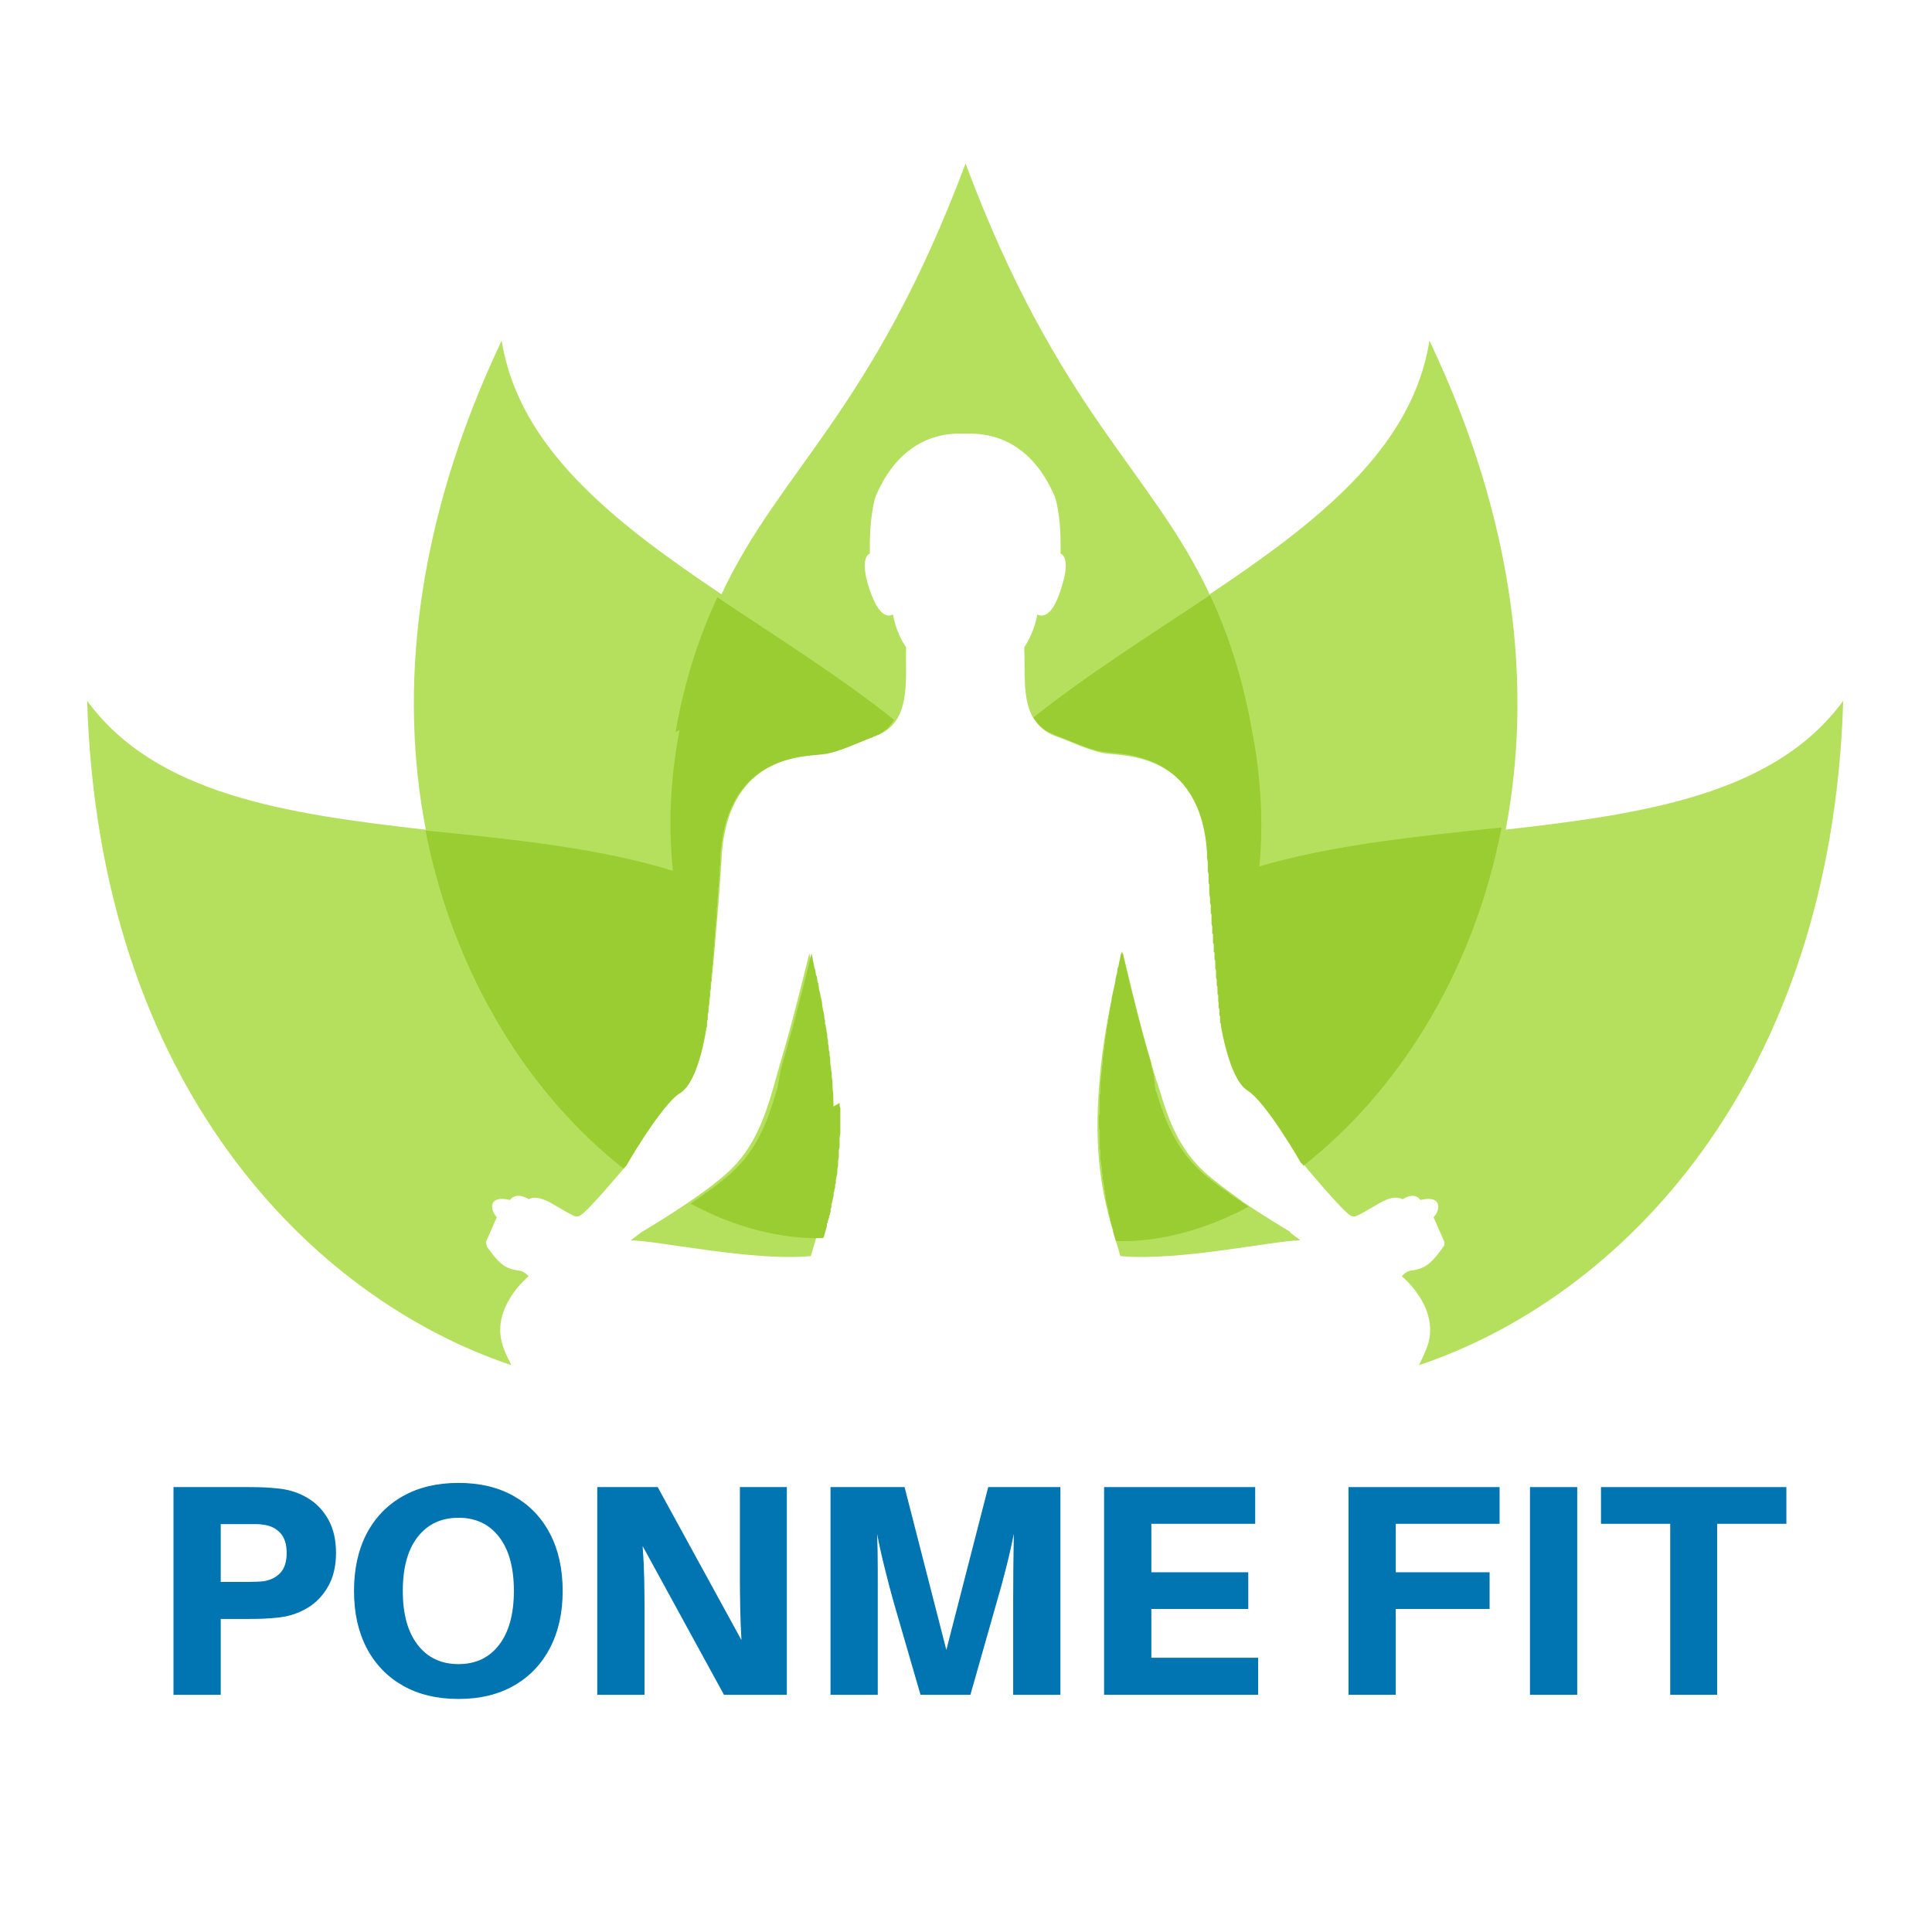
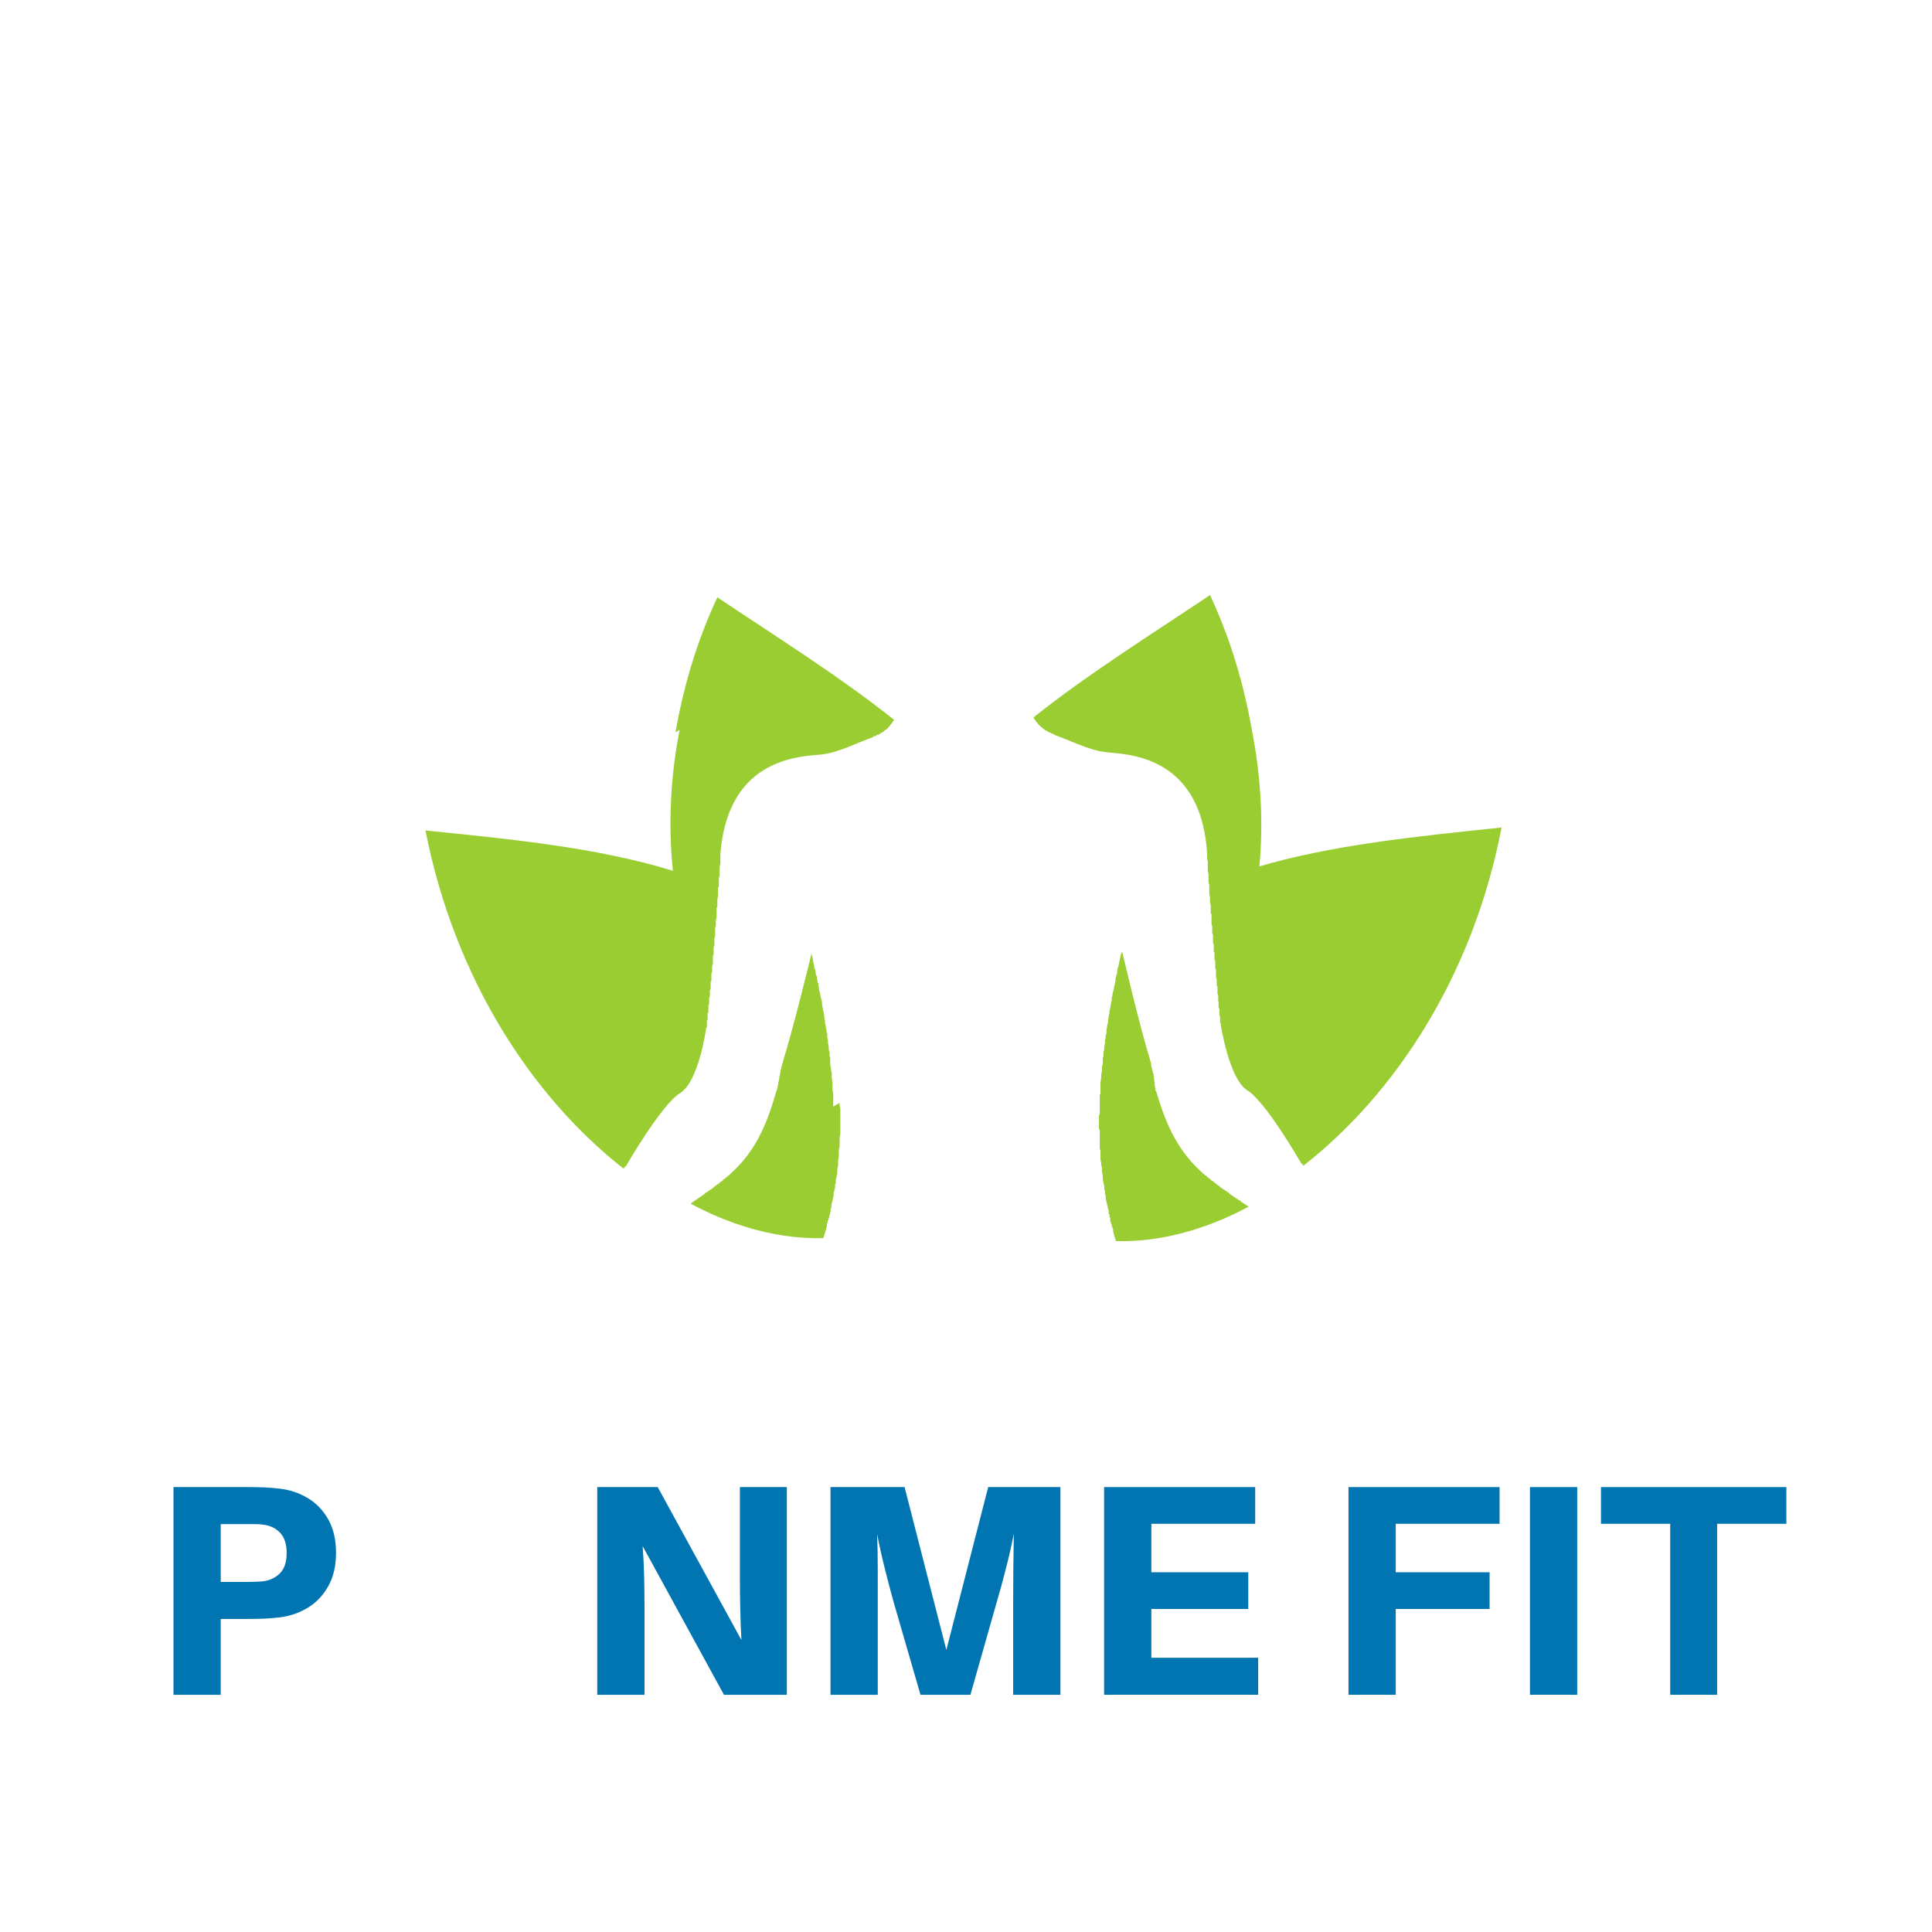
<svg xmlns="http://www.w3.org/2000/svg" width="500" zoomAndPan="magnify" viewBox="0 0 375 375" height="500" preserveAspectRatio="xMidYMid meet" version="1.2">
  <defs>
    <clipPath id="6b436a1372">
      <path d="M 16.715 31.73 L 357.965 31.73 L 357.965 264.98 L 16.715 264.98 Z M 16.715 31.73 " />
    </clipPath>
  </defs>
  <g id="dcd72a1a43">
    <g style="fill:#0075b2;fill-opacity:1;">
      <g transform="translate(28.704, 328.956)">
        <path style="stroke:none" d="M 25.531 -40.016 C 27.551 -39.785 29.391 -39.172 31.047 -38.172 C 32.703 -37.18 34.023 -35.801 35.016 -34.031 C 36.016 -32.258 36.516 -30.086 36.516 -27.516 C 36.516 -24.984 36.004 -22.82 34.984 -21.031 C 33.973 -19.238 32.629 -17.844 30.953 -16.844 C 29.285 -15.852 27.477 -15.242 25.531 -15.016 C 24.52 -14.898 23.566 -14.82 22.672 -14.781 C 21.773 -14.738 20.723 -14.719 19.516 -14.719 L 14.141 -14.719 L 14.141 0 L 4.969 0 L 4.969 -40.312 L 19.516 -40.312 C 20.723 -40.312 21.773 -40.289 22.672 -40.25 C 23.566 -40.207 24.52 -40.129 25.531 -40.016 Z M 22.375 -22.031 C 23.738 -22.219 24.836 -22.75 25.672 -23.625 C 26.516 -24.508 26.938 -25.805 26.938 -27.516 C 26.938 -29.234 26.516 -30.539 25.672 -31.438 C 24.836 -32.332 23.738 -32.859 22.375 -33.016 C 21.988 -33.086 21.52 -33.125 20.969 -33.125 C 20.426 -33.125 19.82 -33.125 19.156 -33.125 L 14.141 -33.125 L 14.141 -21.906 L 19.156 -21.906 C 19.82 -21.906 20.426 -21.914 20.969 -21.938 C 21.52 -21.957 21.988 -21.988 22.375 -22.031 Z M 22.375 -22.031 " />
      </g>
    </g>
    <g style="fill:#0075b2;fill-opacity:1;">
      <g transform="translate(65.683, 328.956)">
-         <path style="stroke:none" d="M 23.312 -41.125 C 27.477 -41.125 31.066 -40.266 34.078 -38.547 C 37.098 -36.836 39.426 -34.414 41.062 -31.281 C 42.707 -28.145 43.531 -24.438 43.531 -20.156 C 43.531 -15.906 42.707 -12.211 41.062 -9.078 C 39.426 -5.941 37.098 -3.508 34.078 -1.781 C 31.066 -0.051 27.477 0.812 23.312 0.812 C 19.145 0.812 15.539 -0.051 12.5 -1.781 C 9.469 -3.508 7.129 -5.941 5.484 -9.078 C 3.848 -12.211 3.031 -15.906 3.031 -20.156 C 3.031 -24.438 3.848 -28.145 5.484 -31.281 C 7.129 -34.414 9.469 -36.836 12.5 -38.547 C 15.539 -40.266 19.145 -41.125 23.312 -41.125 Z M 23.312 -5.953 C 26.656 -5.953 29.281 -7.195 31.188 -9.688 C 33.102 -12.188 34.062 -15.676 34.062 -20.156 C 34.062 -24.676 33.102 -28.172 31.188 -30.641 C 29.281 -33.117 26.656 -34.359 23.312 -34.359 C 19.957 -34.359 17.316 -33.117 15.391 -30.641 C 13.461 -28.172 12.5 -24.676 12.5 -20.156 C 12.5 -15.676 13.461 -12.188 15.391 -9.688 C 17.316 -7.195 19.957 -5.953 23.312 -5.953 Z M 23.312 -5.953 " />
-       </g>
+         </g>
    </g>
    <g style="fill:#0075b2;fill-opacity:1;">
      <g transform="translate(110.958, 328.956)">
        <path style="stroke:none" d="M 41.766 0 L 29.562 0 L 13.781 -28.859 C 13.938 -26.711 14.035 -24.656 14.078 -22.688 C 14.117 -20.727 14.141 -19.008 14.141 -17.531 L 14.141 0 L 4.969 0 L 4.969 -40.312 L 16.703 -40.312 L 32.953 -10.625 C 32.836 -12.727 32.758 -14.844 32.719 -16.969 C 32.676 -19.094 32.656 -20.895 32.656 -22.375 L 32.656 -40.312 L 41.766 -40.312 Z M 41.766 0 " />
      </g>
    </g>
    <g style="fill:#0075b2;fill-opacity:1;">
      <g transform="translate(156.232, 328.956)">
        <path style="stroke:none" d="M 49.594 -40.312 L 49.594 0 L 40.422 0 L 40.422 -17.875 C 40.422 -19.82 40.43 -22.02 40.453 -24.469 C 40.473 -26.926 40.504 -29.188 40.547 -31.25 C 40.148 -29.188 39.641 -26.938 39.016 -24.5 C 38.398 -22.07 37.801 -19.883 37.219 -17.938 L 32.125 0 L 22.438 0 L 17.234 -17.938 C 16.691 -19.883 16.117 -22.062 15.516 -24.469 C 14.91 -26.883 14.41 -29.129 14.016 -31.203 C 14.098 -29.129 14.141 -26.875 14.141 -24.438 C 14.141 -22.008 14.141 -19.82 14.141 -17.875 L 14.141 0 L 4.969 0 L 4.969 -40.312 L 19.344 -40.312 L 27.453 -8.703 L 35.578 -40.312 Z M 49.594 -40.312 " />
      </g>
    </g>
    <g style="fill:#0075b2;fill-opacity:1;">
      <g transform="translate(209.335, 328.956)">
        <path style="stroke:none" d="M 34.875 -7.188 L 34.875 0 L 4.969 0 L 4.969 -40.312 L 34.297 -40.312 L 34.297 -33.188 L 14.141 -33.188 L 14.141 -23.781 L 32.953 -23.781 L 32.953 -16.656 L 14.141 -16.656 L 14.141 -7.188 Z M 34.875 -7.188 " />
      </g>
    </g>
    <g style="fill:#0075b2;fill-opacity:1;">
      <g transform="translate(245.905, 328.956)">
        <path style="stroke:none" d="" />
      </g>
    </g>
    <g style="fill:#0075b2;fill-opacity:1;">
      <g transform="translate(256.771, 328.956)">
        <path style="stroke:none" d="M 14.141 -33.188 L 14.141 -23.781 L 32.359 -23.781 L 32.359 -16.656 L 14.141 -16.656 L 14.141 0 L 4.969 0 L 4.969 -40.312 L 34.297 -40.312 L 34.297 -33.188 Z M 14.141 -33.188 " />
      </g>
    </g>
    <g style="fill:#0075b2;fill-opacity:1;">
      <g transform="translate(291.997, 328.956)">
        <path style="stroke:none" d="M 14.141 0 L 4.969 0 L 4.969 -40.312 L 14.141 -40.312 Z M 14.141 0 " />
      </g>
    </g>
    <g style="fill:#0075b2;fill-opacity:1;">
      <g transform="translate(309.64, 328.956)">
        <path style="stroke:none" d="M 37.094 -33.188 L 23.656 -33.188 L 23.656 0 L 14.547 0 L 14.547 -33.188 L 1.109 -33.188 L 1.109 -40.312 L 37.094 -40.312 Z M 37.094 -33.188 " />
      </g>
    </g>
    <g clip-rule="nonzero" clip-path="url(#6b436a1372)">
-       <path style=" stroke:none;fill-rule:nonzero;fill:#b5e05e;fill-opacity:1;" d="M 250.316 239.16 L 252.422 240.754 C 247.34 240.754 228.77 244.891 217.449 243.801 C 217.016 242.133 216.434 240.391 215.855 238.289 C 214.039 232.125 212.227 223.637 213.387 210.223 C 213.895 203.258 215.273 194.918 217.957 184.98 C 217.957 184.98 221.297 199.34 223.398 206.086 C 223.688 207.176 223.98 208.262 224.344 209.352 C 224.633 210.223 224.922 211.164 225.215 212.035 C 226.883 217.691 228.984 223.059 233.773 227.484 C 235.734 229.297 238.707 231.398 241.465 233.43 C 246.109 236.547 250.535 239.16 250.535 239.16 Z M 292.25 161.047 C 297.402 134.141 294.426 101.719 277.449 66.109 C 274.184 87.066 255.613 101.43 234.789 115.355 C 223.473 91.203 205.406 79.887 187.414 31.73 C 169.422 79.816 151.355 91.129 140.039 115.355 C 119.289 101.43 100.715 87.066 97.375 66.109 C 80.473 101.719 77.426 134.141 82.648 161.047 C 55.805 158 30.266 154.301 16.918 136.023 C 19.164 210.438 60.305 251.926 99.262 264.98 C 98.609 263.676 97.957 262.441 97.523 260.992 C 95.273 253.664 102.602 247.719 102.602 247.719 C 102.602 247.719 101.801 246.773 100.859 246.629 C 97.668 246.34 96.578 244.742 94.621 242.133 C 94.328 241.625 94.328 241.047 94.328 241.047 L 96.434 236.258 C 96.434 236.258 95.129 234.953 95.637 233.574 C 96.289 232.125 98.973 232.922 98.973 232.922 C 100.277 231.18 102.672 232.777 102.672 232.777 C 103.324 232.27 104.777 232.488 105.719 232.922 C 106.809 233.211 110.801 235.969 111.816 236.113 C 112.613 236.113 112.758 235.824 112.758 235.824 C 114.207 235.023 121.535 226.25 121.535 226.25 C 121.535 226.25 128.43 214.281 132.055 212.035 C 135.758 209.785 137.137 199.414 137.137 199.414 C 137.137 199.414 137.352 197.672 137.715 194.48 C 137.715 194.48 137.715 194.555 137.715 194.629 C 137.859 192.812 138.078 190.566 138.367 187.883 C 138.512 186.141 138.73 184.184 138.875 182.078 C 139.312 177.367 139.746 171.852 140.109 165.762 C 141.562 145.961 157.016 146.758 160.062 146.25 C 162.965 145.961 167.391 143.711 169.785 142.914 C 177.109 140.375 175.66 131.891 175.879 125.652 C 173.773 122.605 173.34 119.27 173.34 119.27 C 172.031 119.922 170.293 119.27 168.551 113.688 C 166.809 107.957 168.84 107.449 168.84 107.449 C 168.695 99.977 169.93 96.426 169.93 96.426 C 173.41 88.156 179.359 83.805 187.34 84.168 C 195.32 83.879 201.199 88.156 204.754 96.426 C 204.754 96.426 206.059 99.906 205.84 107.449 C 205.84 107.449 207.945 107.957 206.133 113.688 C 204.535 119.27 202.648 119.922 201.344 119.27 C 201.344 119.27 200.836 122.605 198.805 125.652 C 199.023 130.004 198.367 135.445 200.473 139.215 C 200.691 139.578 200.98 139.941 201.27 140.305 C 202.141 141.391 203.301 142.336 204.973 142.914 C 207.367 143.711 211.863 145.961 214.84 146.25 C 217.738 146.758 233.34 145.961 234.645 165.762 C 235.008 171.852 235.441 177.367 235.879 182.078 C 236.023 184.184 236.242 186.141 236.387 187.883 C 236.605 190.566 236.82 192.812 237.039 194.629 C 237.039 194.629 237.039 194.555 237.039 194.48 C 237.402 197.602 237.621 199.414 237.621 199.414 C 237.621 199.414 239.215 209.785 242.699 212.035 C 246.398 214.281 253.219 226.25 253.219 226.25 C 253.219 226.25 260.547 235.023 261.996 235.824 C 261.996 235.824 262.141 236.113 262.941 236.113 C 263.883 235.969 268.02 233.211 269.035 232.922 C 269.977 232.414 271.43 232.27 272.227 232.777 C 272.227 232.777 274.477 231.18 275.711 232.922 C 275.711 232.922 278.395 232.125 279.047 233.574 C 279.555 235.023 278.25 236.258 278.25 236.258 L 280.352 241.047 C 280.352 241.047 280.496 241.699 280.062 242.133 C 278.176 244.672 277.016 246.266 273.824 246.629 C 272.879 246.773 272.082 247.719 272.082 247.719 C 272.082 247.719 279.41 253.594 277.16 260.992 C 276.652 262.441 276.07 263.676 275.418 264.98 C 314.379 251.926 355.516 210.367 357.766 136.023 C 344.414 154.301 318.949 158 292.105 161.047 Z M 161.441 226.613 C 161.441 226.395 161.441 226.25 161.441 226.031 C 162.383 216.965 161.949 204.562 157.449 186.504 C 157.305 185.996 157.23 185.562 157.086 185.055 C 157.086 185.055 153.605 199.414 151.5 206.16 C 149.25 213.992 147.656 221.68 141.27 227.555 C 139.602 229.078 137.426 230.746 135.031 232.414 C 129.953 235.969 124.512 239.16 124.512 239.16 L 122.406 240.754 C 127.484 240.754 146.203 244.891 157.379 243.801 C 158.031 241.48 158.902 238.871 159.699 235.75 C 160.352 233.141 161.004 230.164 161.367 226.684 Z M 161.441 226.613 " />
-     </g>
+       </g>
    <path style=" stroke:none;fill-rule:nonzero;fill:#9acd32;fill-opacity:1;" d="M 242.191 234.082 L 242.336 234.227 C 233.703 238.871 224.777 241.117 216.652 240.898 L 216.508 240.609 L 216.363 240.102 L 216.215 239.594 L 216.07 239.086 L 216.07 238.578 L 215.926 238.434 L 215.926 238.145 L 215.781 238 L 215.781 237.707 L 215.637 237.418 L 215.637 237.273 L 215.492 236.984 L 215.492 236.332 L 215.348 236.188 L 215.348 235.68 L 215.199 235.68 L 215.199 235.023 L 215.055 234.52 L 214.91 233.863 L 214.766 233.355 L 214.766 233.211 L 214.621 232.703 L 214.621 232.051 L 214.477 231.762 L 214.477 231.109 L 214.332 230.82 L 214.332 230.164 L 214.184 229.66 L 214.184 229.512 L 214.039 228.859 L 214.039 228.207 L 213.895 227.41 L 213.895 226.758 L 213.75 226.105 L 213.75 225.812 L 213.605 225.016 L 213.605 223.277 L 213.461 222.984 L 213.461 219.359 C 213.461 219.359 213.312 219.141 213.312 219.141 L 213.312 216.457 L 213.461 216.168 L 213.461 212.469 L 213.605 212.324 L 213.605 210.074 L 213.75 209.133 L 213.75 208.625 L 213.895 207.828 L 213.895 207.031 L 214.039 206.523 L 214.039 205.434 L 214.184 204.926 L 214.184 204.055 C 214.258 204.055 214.332 203.621 214.332 203.621 L 214.332 203.113 L 214.477 202.461 L 214.477 201.953 L 214.621 201.301 L 214.621 201.008 L 214.766 200.5 L 214.766 199.848 L 214.91 199.195 L 214.91 198.906 L 215.055 198.617 L 215.055 197.965 C 215.129 197.965 215.199 197.312 215.199 197.312 L 215.199 197.164 L 215.348 196.656 L 215.348 196.148 C 215.418 196.148 215.492 195.641 215.492 195.641 L 215.637 194.699 L 215.781 194.191 L 215.781 193.684 L 215.926 193.176 L 215.926 193.031 L 216.07 192.379 L 216.215 191.871 L 216.215 191.727 L 216.508 190.422 L 216.508 190.059 C 216.508 190.059 216.652 189.477 216.652 189.477 L 216.797 188.969 L 216.941 187.883 L 217.086 187.594 L 217.23 186.793 L 217.379 186.141 L 217.523 185.344 L 217.812 184.691 C 217.812 184.691 221.148 199.051 223.254 205.797 C 223.254 205.941 223.328 206.086 223.398 206.23 L 223.398 206.375 C 223.398 206.523 223.398 206.594 223.473 206.738 L 223.473 206.957 C 223.473 207.102 223.473 207.176 223.543 207.246 L 223.617 207.246 L 223.617 207.391 C 223.617 207.609 223.617 207.684 223.691 207.828 L 223.762 207.828 L 223.762 208.043 C 223.762 208.191 223.762 208.262 223.836 208.336 L 223.906 208.336 L 223.906 208.625 C 223.906 208.77 223.906 208.844 223.98 208.988 L 223.98 209.133 C 223.98 209.352 223.98 209.422 224.051 209.566 L 224.051 209.785 C 224.051 209.859 224.051 209.93 224.051 210.004 L 224.125 210.004 L 224.125 210.293 C 224.125 210.438 224.125 210.512 224.125 210.582 L 224.125 210.801 C 224.199 210.801 224.199 210.945 224.199 210.945 C 224.199 211.02 224.199 211.09 224.199 211.164 L 224.27 211.164 L 224.27 211.453 C 224.27 211.598 224.27 211.598 224.27 211.672 L 224.414 211.816 C 226.082 217.473 228.188 222.84 232.977 227.266 L 233.266 227.555 L 233.41 227.555 L 233.41 227.699 L 233.555 227.844 L 233.703 227.844 L 233.703 227.988 L 233.848 227.988 L 233.848 228.137 L 233.992 228.137 L 234.137 228.281 L 234.281 228.281 L 234.281 228.426 L 234.426 228.57 L 234.574 228.57 L 235.008 229.004 L 235.152 229.152 L 235.297 229.152 L 235.441 229.297 L 235.59 229.441 L 235.734 229.441 L 235.734 229.586 L 235.879 229.586 L 235.879 229.73 L 236.023 229.73 L 236.312 230.02 L 236.457 230.02 L 236.457 230.164 L 236.605 230.164 L 236.75 230.312 L 237.039 230.602 L 237.184 230.602 L 237.328 230.746 L 237.477 230.891 L 237.621 230.891 L 237.91 231.18 L 238.055 231.18 L 238.199 231.328 L 238.344 231.473 L 238.492 231.473 L 238.637 231.617 L 238.637 231.762 L 238.781 231.762 L 239.07 232.051 L 239.215 232.051 L 239.508 232.344 L 239.652 232.344 L 239.941 232.633 L 240.086 232.633 L 240.375 232.922 L 240.523 232.922 L 240.668 233.066 L 240.812 233.066 L 240.812 233.211 Z M 244.367 169.023 C 245.238 160.539 244.875 151.328 242.988 141.684 C 241.102 131.02 238.199 122.68 234.863 115.5 C 223.398 123.188 211.211 130.801 200.547 139.289 L 200.691 139.289 L 200.691 139.578 L 200.836 139.578 L 200.836 139.723 L 200.98 139.723 L 200.98 139.867 L 201.125 140.016 L 201.125 140.16 L 201.27 140.16 L 201.27 140.305 L 201.418 140.305 L 201.418 140.449 L 201.996 141.027 L 202.141 141.176 L 202.285 141.176 L 202.285 141.32 L 202.434 141.32 L 202.434 141.465 L 202.578 141.465 L 202.867 141.754 L 203.012 141.754 L 203.156 141.898 L 203.301 141.898 L 203.449 142.043 L 203.594 142.043 L 203.594 142.191 L 203.883 142.191 L 204.027 142.336 L 204.172 142.336 L 204.316 142.48 L 204.609 142.48 L 204.609 142.625 C 207.004 143.422 211.5 145.672 214.477 145.961 C 217.379 146.469 232.977 145.672 234.281 165.473 L 234.281 166.559 L 234.426 167.211 L 234.426 169.098 L 234.574 169.605 L 234.574 171.199 L 234.719 171.707 L 234.719 173.449 L 234.863 174.246 L 234.863 175.191 L 235.008 175.699 L 235.008 177.293 L 235.152 177.438 L 235.152 179.324 L 235.297 179.832 L 235.297 181.281 L 235.441 181.281 L 235.441 183.023 L 235.59 183.312 L 235.59 184.762 L 235.734 184.91 L 235.734 186.215 L 235.879 186.504 L 235.879 187.953 L 236.023 188.246 L 236.023 189.695 L 236.168 190.203 L 236.168 191.289 L 236.312 191.582 L 236.312 192.887 L 236.457 193.176 L 236.457 194.266 C 236.457 194.266 236.457 194.191 236.457 194.121 L 236.457 194.41 C 236.531 194.41 236.531 194.699 236.531 194.699 L 236.531 195.645 L 236.676 195.789 L 236.676 197.094 L 236.82 197.238 L 236.82 198.543 L 236.965 198.688 L 236.965 198.98 C 236.965 198.98 238.562 209.352 242.047 211.598 C 245.746 213.848 252.566 225.812 252.566 225.812 L 252.711 225.812 L 252.711 225.961 L 252.855 225.961 L 252.855 226.105 L 253 226.25 C 270.559 212.543 285.867 189.695 291.453 160.613 C 275.129 162.352 258.371 163.949 243.496 168.445 Z M 131.91 141.684 C 130.023 151.328 129.734 160.539 130.605 169.023 C 115.805 164.457 98.898 162.859 82.578 161.191 C 88.309 190.277 103.473 213.051 121.027 226.828 L 121.172 226.684 L 121.172 226.539 L 121.32 226.539 L 121.32 226.395 L 121.465 226.395 C 121.465 226.395 128.355 214.426 131.984 212.18 C 135.684 209.93 137.062 199.559 137.062 199.559 L 137.062 199.414 L 137.207 199.414 L 137.207 198.109 L 137.352 197.965 L 137.352 196.656 L 137.496 196.512 L 137.496 195.207 L 137.645 194.918 L 137.645 193.613 L 137.789 193.469 L 137.789 192.16 L 137.934 192.016 L 137.934 190.566 L 138.078 190.422 L 138.078 188.969 L 138.223 188.68 L 138.223 187.594 L 138.367 187.086 L 138.367 185.488 C 138.441 185.488 138.512 185.344 138.512 185.344 L 138.512 183.746 L 138.66 183.602 L 138.66 182.152 L 138.805 181.645 L 138.805 180.195 L 138.949 179.688 L 138.949 178.598 L 139.094 178.09 L 139.094 176.207 L 139.238 176.059 L 139.238 174.609 L 139.383 173.812 L 139.383 172.215 L 139.531 172.07 L 139.531 170.332 L 139.676 170.039 L 139.676 168.301 L 139.82 167.648 L 139.82 165.906 C 141.27 146.105 156.723 146.902 159.77 146.395 C 162.672 146.105 167.098 143.859 169.492 143.059 L 169.492 142.914 L 169.785 142.914 L 170.074 142.77 L 170.219 142.625 L 170.508 142.625 L 170.652 142.48 L 170.801 142.48 L 170.801 142.336 L 170.945 142.336 L 171.09 142.191 L 171.234 142.191 L 171.379 142.043 L 171.523 142.043 L 171.523 141.898 L 171.668 141.898 L 171.668 141.754 L 171.816 141.754 L 171.816 141.609 L 172.105 141.609 L 172.105 141.465 L 172.25 141.465 L 172.25 141.32 L 172.395 141.32 L 172.395 141.176 L 172.539 141.027 L 172.684 141.027 L 172.684 140.883 L 172.832 140.738 L 172.832 140.594 L 172.977 140.594 L 172.977 140.449 L 173.121 140.449 L 173.121 140.305 L 173.266 140.16 L 173.266 140.012 L 173.41 140.012 L 173.41 139.867 L 173.555 139.723 C 162.891 131.238 150.703 123.621 139.238 115.934 C 135.902 123.113 133 131.457 131.113 142.117 Z M 161.73 214.789 L 161.73 212.398 L 161.586 211.453 L 161.586 210.148 L 161.441 209.207 L 161.441 208.117 L 161.293 207.828 L 161.293 207.176 L 161.148 206.668 L 161.148 205.363 L 161.004 204.855 L 161.004 204.129 C 160.934 204.129 160.859 203.691 160.859 203.691 L 160.859 203.188 L 160.715 202.531 L 160.715 202.023 L 160.57 201.371 L 160.57 200.719 L 160.426 200.211 L 160.426 199.922 L 160.277 199.27 L 160.277 198.98 L 160.133 198.688 L 160.133 198.035 C 160.062 198.035 159.988 197.383 159.988 197.383 L 159.988 197.094 L 159.844 196.441 L 159.844 196.297 C 159.77 196.297 159.699 195.789 159.699 195.789 L 159.555 194.844 L 159.555 194.555 L 159.41 193.902 L 159.262 193.395 L 159.262 193.25 L 159.117 192.598 L 158.973 192.09 L 158.973 191.945 L 158.828 190.855 L 158.684 190.711 L 158.684 190.566 L 158.539 189.477 L 158.395 189.332 L 158.246 188.246 L 158.102 187.953 L 157.957 187.156 L 157.812 186.504 L 157.668 185.707 L 157.523 185.055 C 157.523 185.055 154.039 199.414 151.938 206.16 C 151.938 206.305 151.863 206.449 151.789 206.668 C 151.789 206.883 151.719 207.031 151.645 207.176 L 151.645 207.32 C 151.645 207.465 151.574 207.609 151.5 207.754 L 151.5 207.898 C 151.5 208.047 151.5 208.117 151.43 208.262 L 151.43 208.406 C 151.43 208.625 151.355 208.77 151.281 208.914 L 151.281 209.059 C 151.281 209.207 151.281 209.277 151.211 209.422 L 151.211 209.566 C 151.211 209.785 151.137 209.93 151.066 210.074 L 151.066 210.223 C 151.066 210.293 151.066 210.438 150.992 210.512 L 150.992 210.656 C 150.992 210.875 150.922 211.02 150.848 211.164 L 150.848 211.309 C 150.848 211.453 150.773 211.598 150.703 211.742 C 149.035 217.617 146.93 223.133 142.07 227.555 L 141.922 227.699 L 141.777 227.844 L 141.633 227.992 L 141.488 228.137 L 141.344 228.137 L 141.344 228.281 L 141.199 228.281 L 141.199 228.426 L 141.055 228.426 L 140.906 228.57 L 140.617 228.859 L 140.473 228.859 L 140.328 229.004 L 140.328 229.152 L 140.184 229.152 L 140.039 229.297 L 139.891 229.441 L 139.746 229.441 L 139.602 229.586 L 139.602 229.73 L 139.457 229.73 L 139.312 229.875 L 139.168 229.875 L 139.168 230.02 L 139.023 230.02 L 138.73 230.312 L 138.586 230.312 L 138.586 230.457 L 138.441 230.457 L 138.441 230.602 L 138.297 230.602 L 138.008 230.891 L 137.859 230.891 L 137.715 231.035 L 137.57 231.184 L 137.426 231.184 L 137.426 231.328 L 137.281 231.328 L 137.137 231.473 L 136.988 231.473 L 136.844 231.617 L 136.844 231.762 L 136.699 231.762 L 136.555 231.906 L 136.41 231.906 L 136.41 232.051 L 136.266 232.051 L 135.973 232.344 L 135.828 232.344 L 135.539 232.633 L 135.395 232.633 L 135.105 232.922 L 134.957 232.922 L 134.668 233.211 L 134.523 233.211 L 134.523 233.359 L 134.379 233.359 L 134.09 233.648 C 142.723 238.289 151.645 240.539 159.773 240.32 L 159.918 240.031 L 160.496 238 L 160.496 237.492 L 160.641 237.348 L 160.641 237.055 L 160.789 236.766 L 160.789 236.621 L 160.934 236.332 L 160.934 236.043 L 161.078 235.75 L 161.078 235.605 L 161.223 235.098 L 161.223 234.59 L 161.367 234.445 L 161.367 233.938 L 161.512 233.285 L 161.656 232.777 L 161.656 232.633 L 161.805 232.125 L 161.805 231.473 L 161.949 231.184 L 161.949 230.891 L 162.094 230.602 L 162.094 229.949 L 162.238 229.66 L 162.238 229.008 L 162.383 228.352 L 162.527 227.699 L 162.527 226.902 L 162.672 226.25 L 162.672 225.309 L 162.82 224.508 L 162.82 223.203 L 162.965 222.695 L 162.965 220.809 L 163.109 220.012 L 163.109 215.082 L 162.965 214.574 L 162.965 214.066 Z M 161.73 214.789 " />
  </g>
</svg>